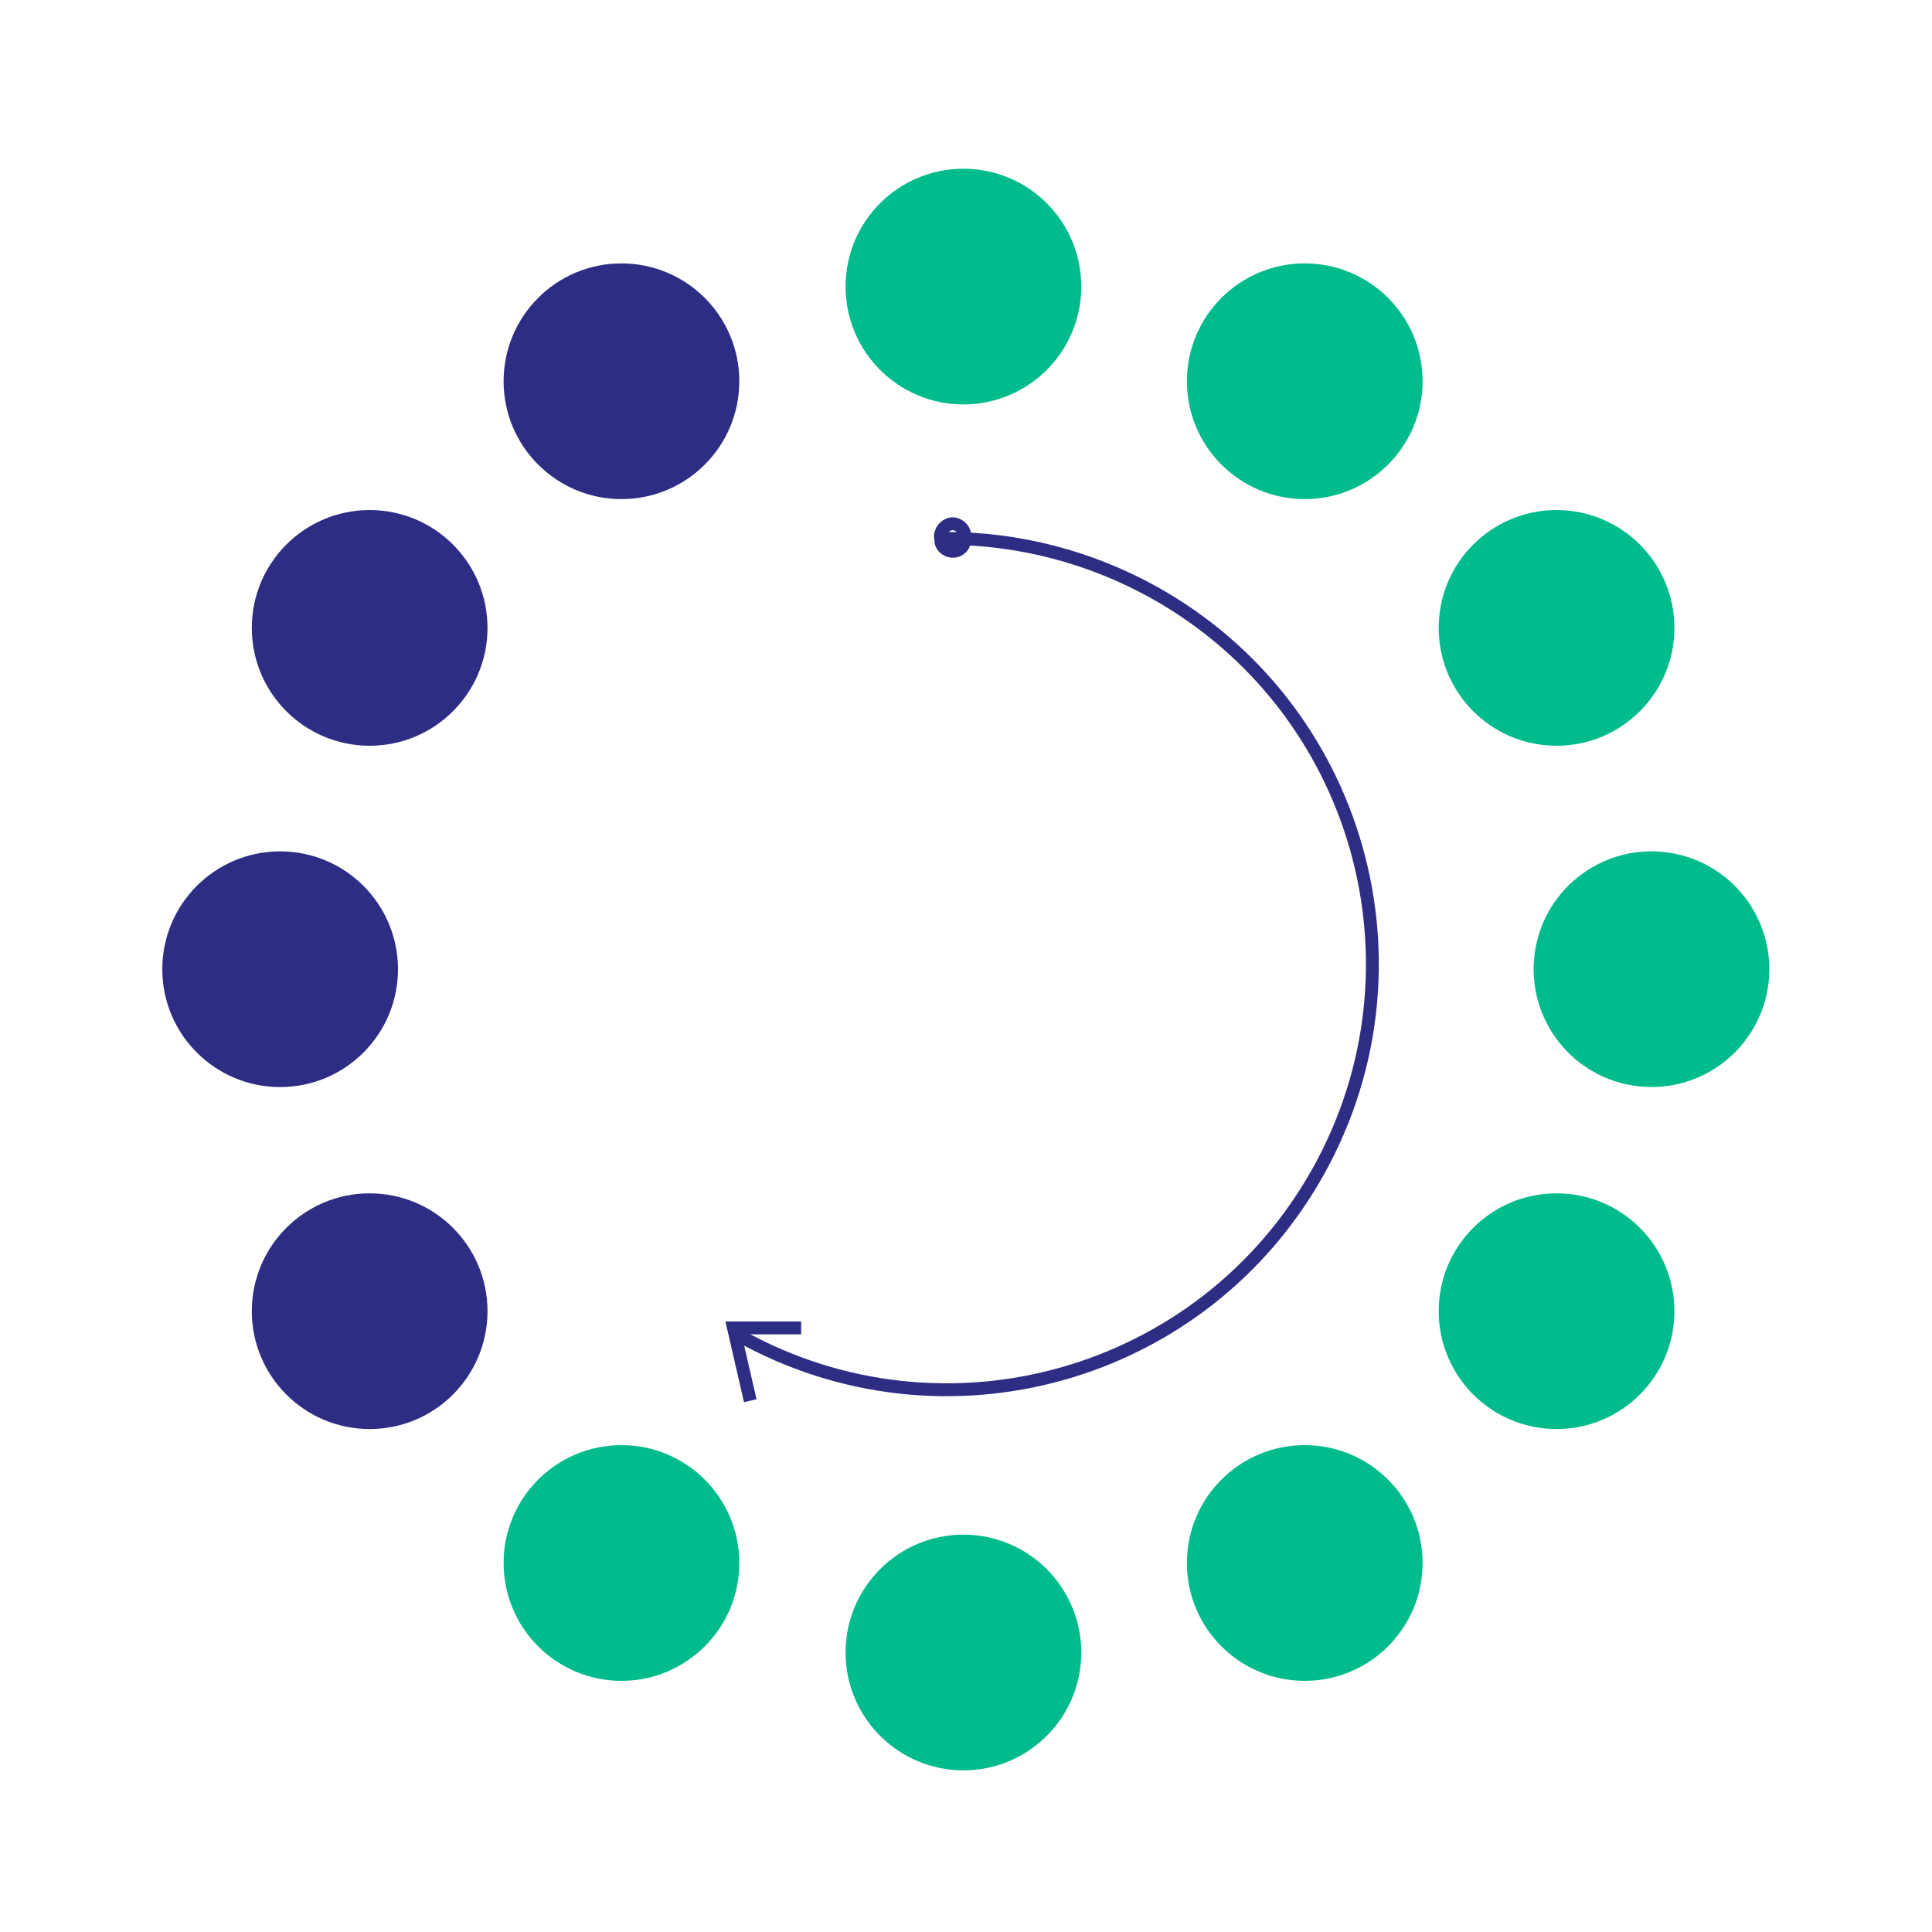
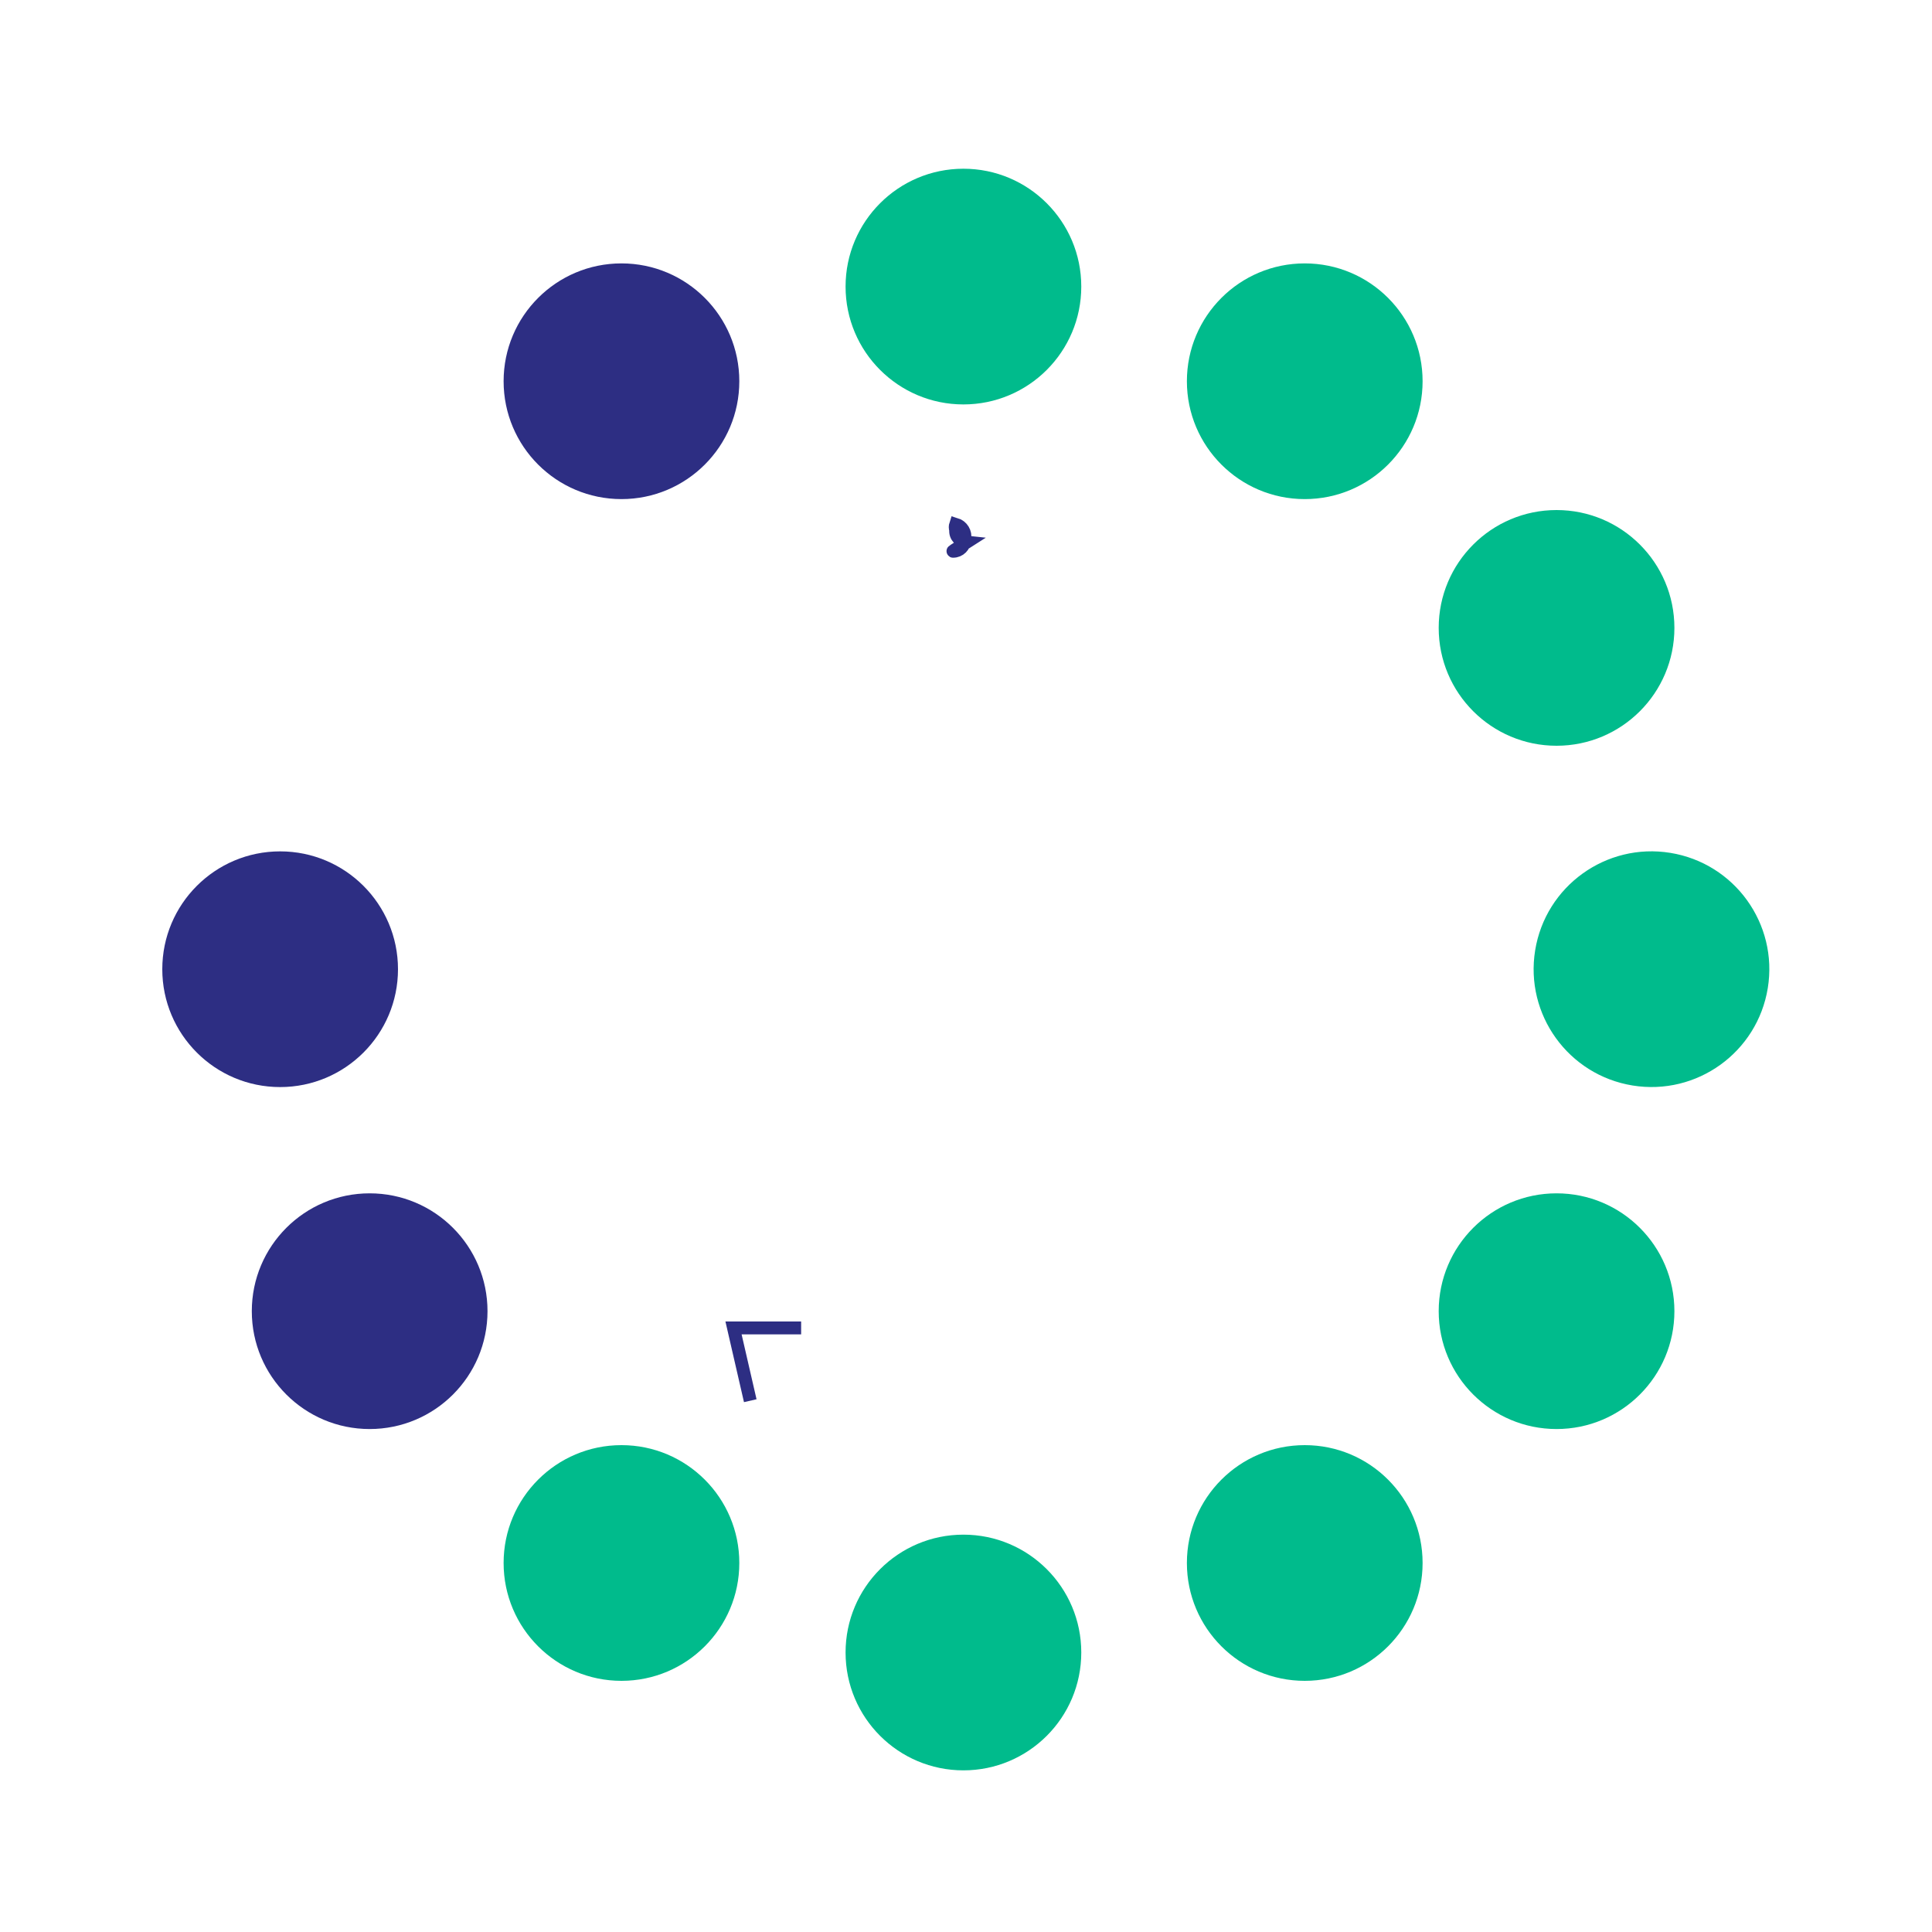
<svg xmlns="http://www.w3.org/2000/svg" version="1.1" id="a680f03c-ebef-40e1-88f4-e32e852f9086" x="0px" y="0px" viewBox="0 0 300 300" style="enable-background:new 0 0 300 300;" xml:space="preserve">
  <style type="text/css">.st0{fill:none;} .st1{fill:none;stroke:#2D2E83;stroke-width:2;stroke-miterlimit:10;} .st2{fill:#00BB8C;} .st3{fill:#2D2E83;}</style>
  <path class="st0" d="M148,85.6c1,0,1.8-0.8,1.8-1.8c0,0,0-0.1,0-0.1c0.2-1-0.4-2-1.4-2.3s-2,0.4-2.3,1.4c-0.1,0.3-0.1,0.6,0,0.9 c-0.1,1,0.7,1.8,1.7,1.9C147.9,85.6,147.9,85.6,148,85.6z" />
-   <path class="st1" d="M148,85.6c1,0,1.8-0.8,1.8-1.8c0,0,0-0.1,0-0.1c0.2-1-0.4-2-1.4-2.3s-2,0.4-2.3,1.4c-0.1,0.3-0.1,0.6,0,0.9 c-0.1,1,0.7,1.8,1.7,1.9C147.9,85.6,147.9,85.6,148,85.6z" />
-   <path class="st1" d="M114.8,207.4c31.9,17.8,72.1,6.4,89.9-25.5s6.4-72.1-25.5-89.9c-9.9-5.5-21-8.4-32.3-8.4" />
+   <path class="st1" d="M148,85.6c1,0,1.8-0.8,1.8-1.8c0,0,0-0.1,0-0.1c0.2-1-0.4-2-1.4-2.3c-0.1,0.3-0.1,0.6,0,0.9 c-0.1,1,0.7,1.8,1.7,1.9C147.9,85.6,147.9,85.6,148,85.6z" />
  <circle class="st2" cx="149.6" cy="44.5" r="18.3" />
  <circle class="st2" cx="149.6" cy="256.6" r="18.3" />
  <circle class="st3" cx="43.5" cy="150.5" r="18.3" />
  <ellipse transform="matrix(0.16 -0.987 0.987 0.16 66.857 379.58)" class="st2" cx="256.5" cy="150.5" rx="18.3" ry="18.3" />
  <circle class="st3" cx="57.4" cy="203.6" r="18.3" />
  <circle class="st2" cx="241.7" cy="97.5" r="18.3" />
  <circle class="st2" cx="96.5" cy="242.7" r="18.3" />
  <circle class="st2" cx="202.6" cy="59.2" r="18.3" />
  <circle class="st2" cx="202.6" cy="242.7" r="18.3" />
  <circle class="st3" cx="96.5" cy="59.2" r="18.3" />
  <circle class="st2" cx="241.7" cy="203.6" r="18.3" />
-   <circle class="st3" cx="57.4" cy="97.5" r="18.3" />
  <polyline class="st1" points="116.5,217.5 113.9,206.2 124.4,206.2" />
</svg>